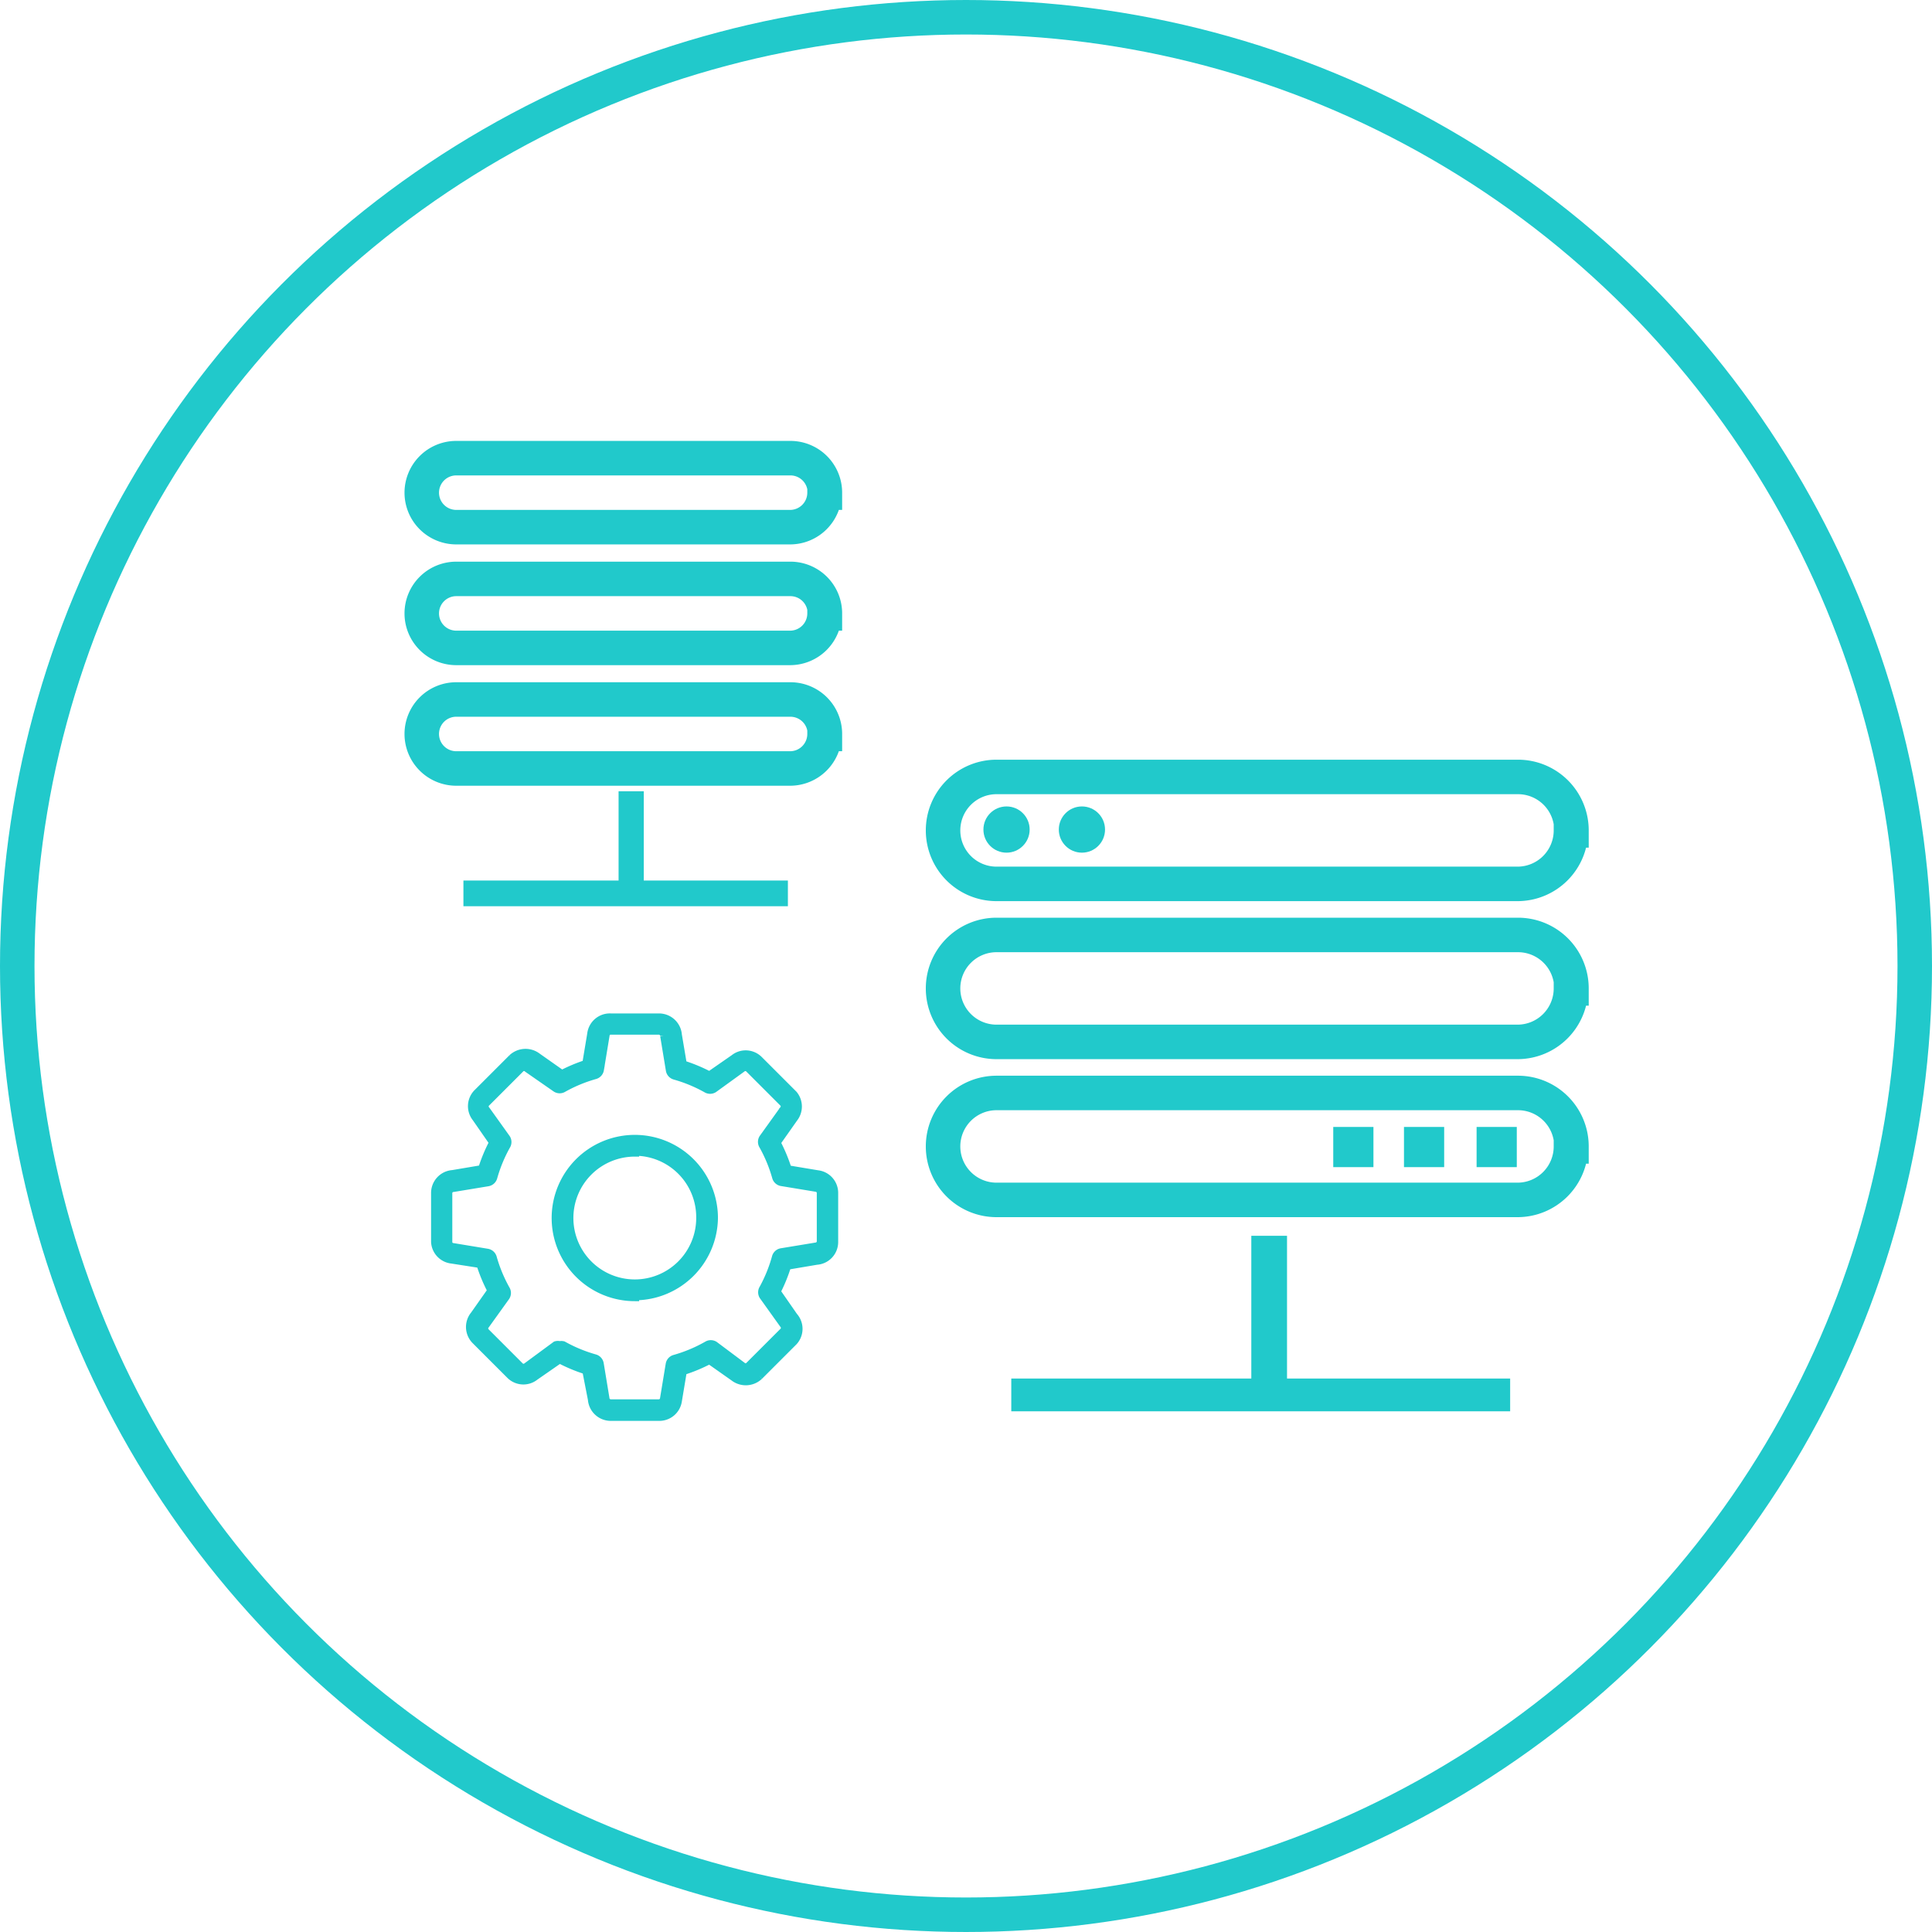
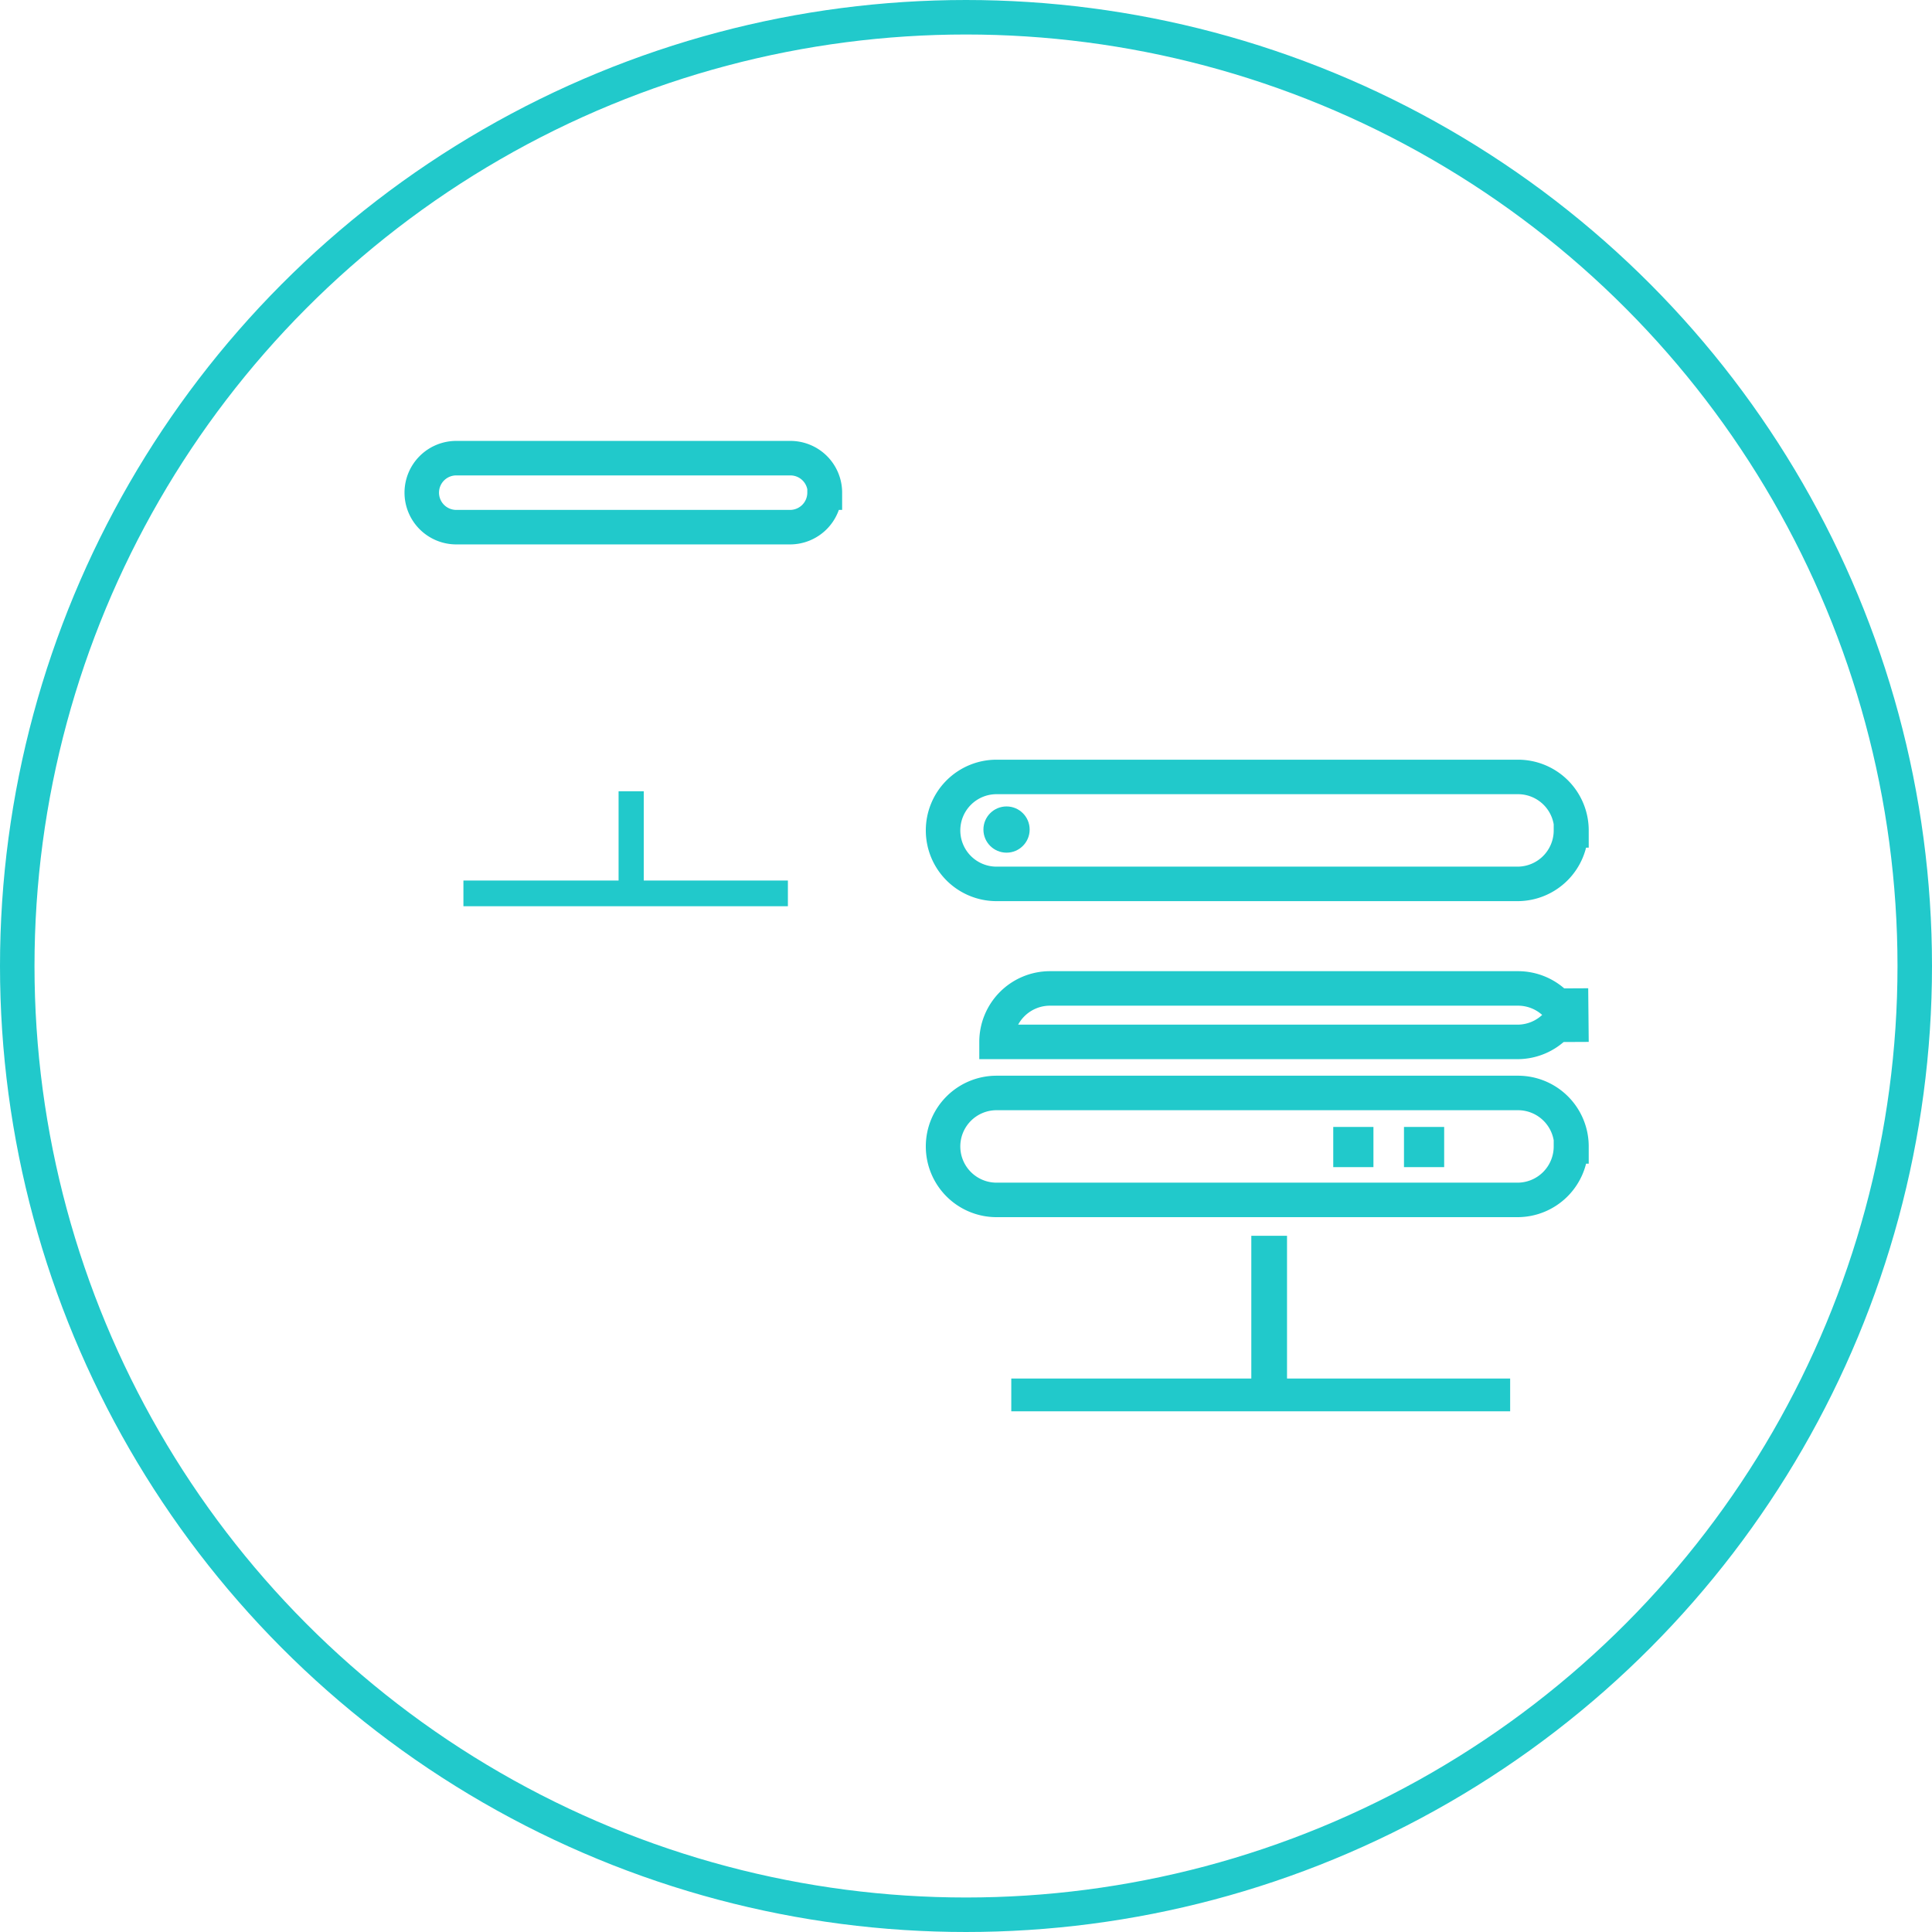
<svg xmlns="http://www.w3.org/2000/svg" width="110px" height="110px" viewBox="0 0 112 112">
  <defs>
    <style>.cls-1{fill:none;stroke-width:2px;}.cls-1,.cls-2,.cls-4{stroke:#21c9cb;stroke-miterlimit:10;}.cls-2,.cls-3,.cls-4{fill:#21c9cb;}.cls-2{stroke-width:0.75px;}.cls-4{stroke-width:0.5px;}</style>
  </defs>
  <title>Risorsa 16</title>
  <g id="Livello_2" data-name="Livello 2">
    <g id="Livello_1-2" data-name="Livello 1">
      <circle class="cls-1" cx="56" cy="56" r="55" />
-       <path class="cls-1" d="M47.8,35.56a2,2,0,0,1-2,2H26.45a2,2,0,0,1-2-2h0a2,2,0,0,1,2-2H45.82a2,2,0,0,1,2,2Z" />
-       <path class="cls-1" d="M47.8,42.55a2,2,0,0,1-2,2H26.45a2,2,0,0,1-2-2h0a2,2,0,0,1,2-2H45.82a2,2,0,0,1,2,2Z" />
      <path class="cls-1" d="M47.8,28.56a2,2,0,0,1-2,2H26.45a2,2,0,0,1-2-2h0a2,2,0,0,1,2-2H45.82a2,2,0,0,1,2,2Z" />
      <rect class="cls-2" x="27.24" y="51.42" width="18.06" height="0.74" />
      <rect class="cls-3" x="35.86" y="45.87" width="1.46" height="5.88" />
-       <path class="cls-1" d="M91.07,57.3A3.1,3.1,0,0,1,88,60.4H57.77a3.1,3.1,0,0,1-3.1-3.1h0a3.1,3.1,0,0,1,3.1-3.1H88a3.1,3.1,0,0,1,3.1,3.1Z" />
+       <path class="cls-1" d="M91.07,57.3A3.1,3.1,0,0,1,88,60.4H57.77h0a3.1,3.1,0,0,1,3.1-3.1H88a3.1,3.1,0,0,1,3.1,3.1Z" />
      <path class="cls-1" d="M91.07,66.46a3.1,3.1,0,0,1-3.1,3.1H57.77a3.1,3.1,0,0,1-3.1-3.1h0a3.1,3.1,0,0,1,3.1-3.1H88a3.1,3.1,0,0,1,3.1,3.1Z" />
      <path class="cls-1" d="M91.07,48.14a3.1,3.1,0,0,1-3.1,3.1H57.77a3.1,3.1,0,0,1-3.1-3.1h0a3.1,3.1,0,0,1,3.1-3.1H88a3.1,3.1,0,0,1,3.1,3.1Z" />
      <rect class="cls-2" x="59" y="80.29" width="28.17" height="1.15" />
      <rect class="cls-3" x="72.54" y="71.64" width="2.07" height="9.16" />
      <circle class="cls-3" cx="58.35" cy="48.09" r="1.34" />
-       <circle class="cls-3" cx="62.72" cy="48.09" r="1.34" />
-       <rect class="cls-3" x="85.6" y="65.33" width="2.33" height="2.33" />
      <rect class="cls-3" x="81.39" y="65.33" width="2.33" height="2.33" />
      <rect class="cls-3" x="77.29" y="65.33" width="2.33" height="2.33" />
-       <path class="cls-4" d="M38.2,82.12H35.41a1.08,1.08,0,0,1-1.08-1L34,79.43a9.26,9.26,0,0,1-1.56-.65l-1.44,1a1.06,1.06,0,0,1-.66.23,1.07,1.07,0,0,1-.76-.32l-2-2a1.08,1.08,0,0,1-.07-1.45l1-1.42a9.24,9.24,0,0,1-.65-1.56L26.19,73A1.07,1.07,0,0,1,25.24,72V69.16a1.08,1.08,0,0,1,1-1.08l1.72-.29a9.27,9.27,0,0,1,.65-1.56l-1-1.44a1.07,1.07,0,0,1,.09-1.43l2-2a1.11,1.11,0,0,1,1.45-.07l1.42,1A9.21,9.21,0,0,1,34,61.69l.29-1.74A1.07,1.07,0,0,1,35.41,59H38.2a1.08,1.08,0,0,1,1.08,1l.29,1.72a9.25,9.25,0,0,1,1.56.65l1.44-1a1.06,1.06,0,0,1,.66-.23,1.07,1.07,0,0,1,.76.32l2,2A1.08,1.08,0,0,1,46,64.82l-1,1.42a9.21,9.21,0,0,1,.65,1.56l1.74.29a1.07,1.07,0,0,1,.95,1.07V72a1.07,1.07,0,0,1-1,1.07l-1.72.29A9.23,9.23,0,0,1,45,74.88l1,1.44A1.07,1.07,0,0,1,46,77.75l-2,2a1.11,1.11,0,0,1-1.45.07l-1.42-1a9.23,9.23,0,0,1-1.56.65l-.29,1.74A1.07,1.07,0,0,1,38.2,82.12ZM32.45,78a.38.38,0,0,1,.19,0,8.51,8.51,0,0,0,1.84.76.38.38,0,0,1,.27.3l.33,2a.33.33,0,0,0,.32.31H38.2a.32.32,0,0,0,.31-.28l.33-2a.38.38,0,0,1,.27-.3A8.51,8.51,0,0,0,41,78a.38.38,0,0,1,.41,0L43,79.19a.31.31,0,0,0,.44,0l2-2a.32.32,0,0,0,0-.42l-1.18-1.65a.38.38,0,0,1,0-.41A8.42,8.42,0,0,0,45,72.88a.38.38,0,0,1,.31-.27l2-.33A.33.33,0,0,0,47.6,72V69.16a.32.32,0,0,0-.28-.32l-2-.33a.38.38,0,0,1-.31-.27,8.41,8.41,0,0,0-.76-1.84.38.38,0,0,1,0-.41l1.17-1.63a.32.32,0,0,0,0-.44l-2-2a.32.32,0,0,0-.42,0L41.37,63.1a.38.38,0,0,1-.41,0,8.49,8.49,0,0,0-1.84-.76.38.38,0,0,1-.27-.3l-.33-2a.33.33,0,0,0-.32-.31H35.41a.31.31,0,0,0-.32.28l-.33,2a.38.38,0,0,1-.27.3,8.45,8.45,0,0,0-1.84.76.38.38,0,0,1-.41,0L30.6,61.93a.31.31,0,0,0-.44,0l-2,2a.31.31,0,0,0,0,.42L29.34,66a.38.38,0,0,1,0,.41,8.49,8.49,0,0,0-.76,1.84.38.38,0,0,1-.3.27l-2,.33a.32.32,0,0,0-.31.32V72a.31.31,0,0,0,.28.31l2,.33a.38.38,0,0,1,.3.27,8.51,8.51,0,0,0,.76,1.84.38.38,0,0,1,0,.41l-1.17,1.63a.32.32,0,0,0,0,.44l2,2a.32.32,0,0,0,.42,0L32.23,78A.39.39,0,0,1,32.45,78Zm4.35-2.82a4.57,4.57,0,1,1,4.57-4.57A4.58,4.58,0,0,1,36.8,75.13Zm0-8.38a3.81,3.81,0,1,0,3.81,3.81A3.81,3.81,0,0,0,36.8,66.75Z" />
    </g>
  </g>
</svg>